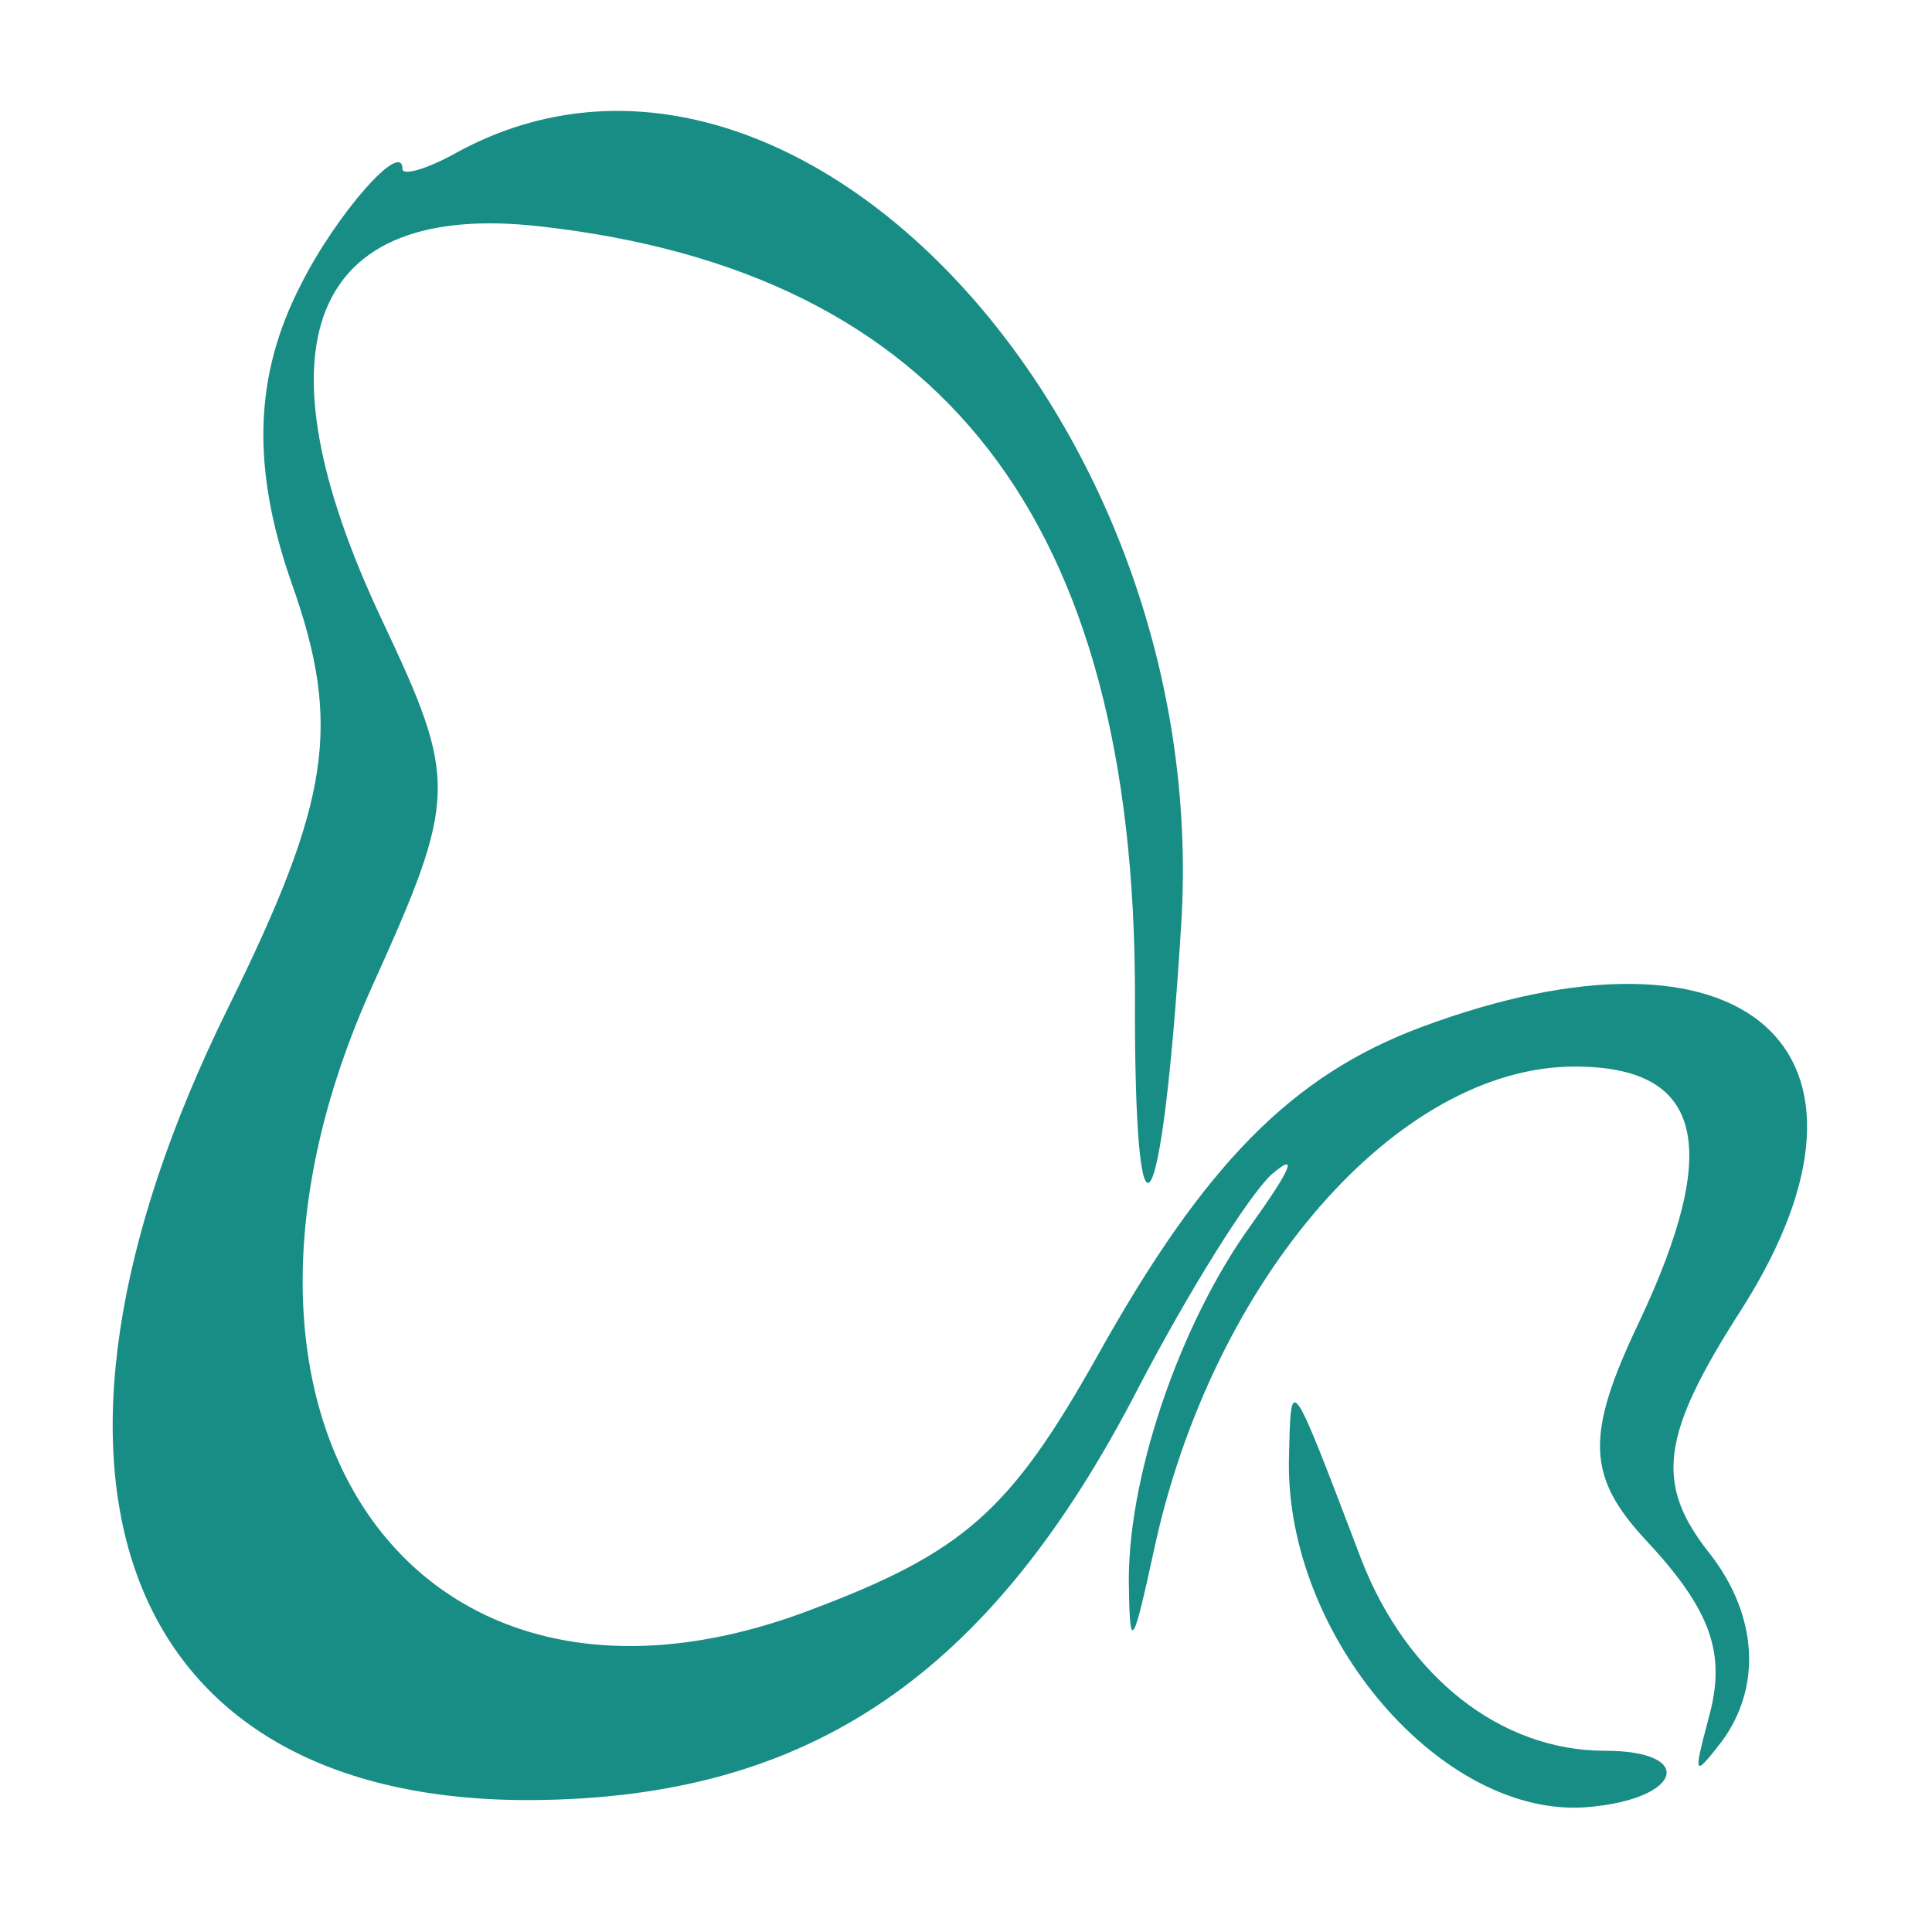
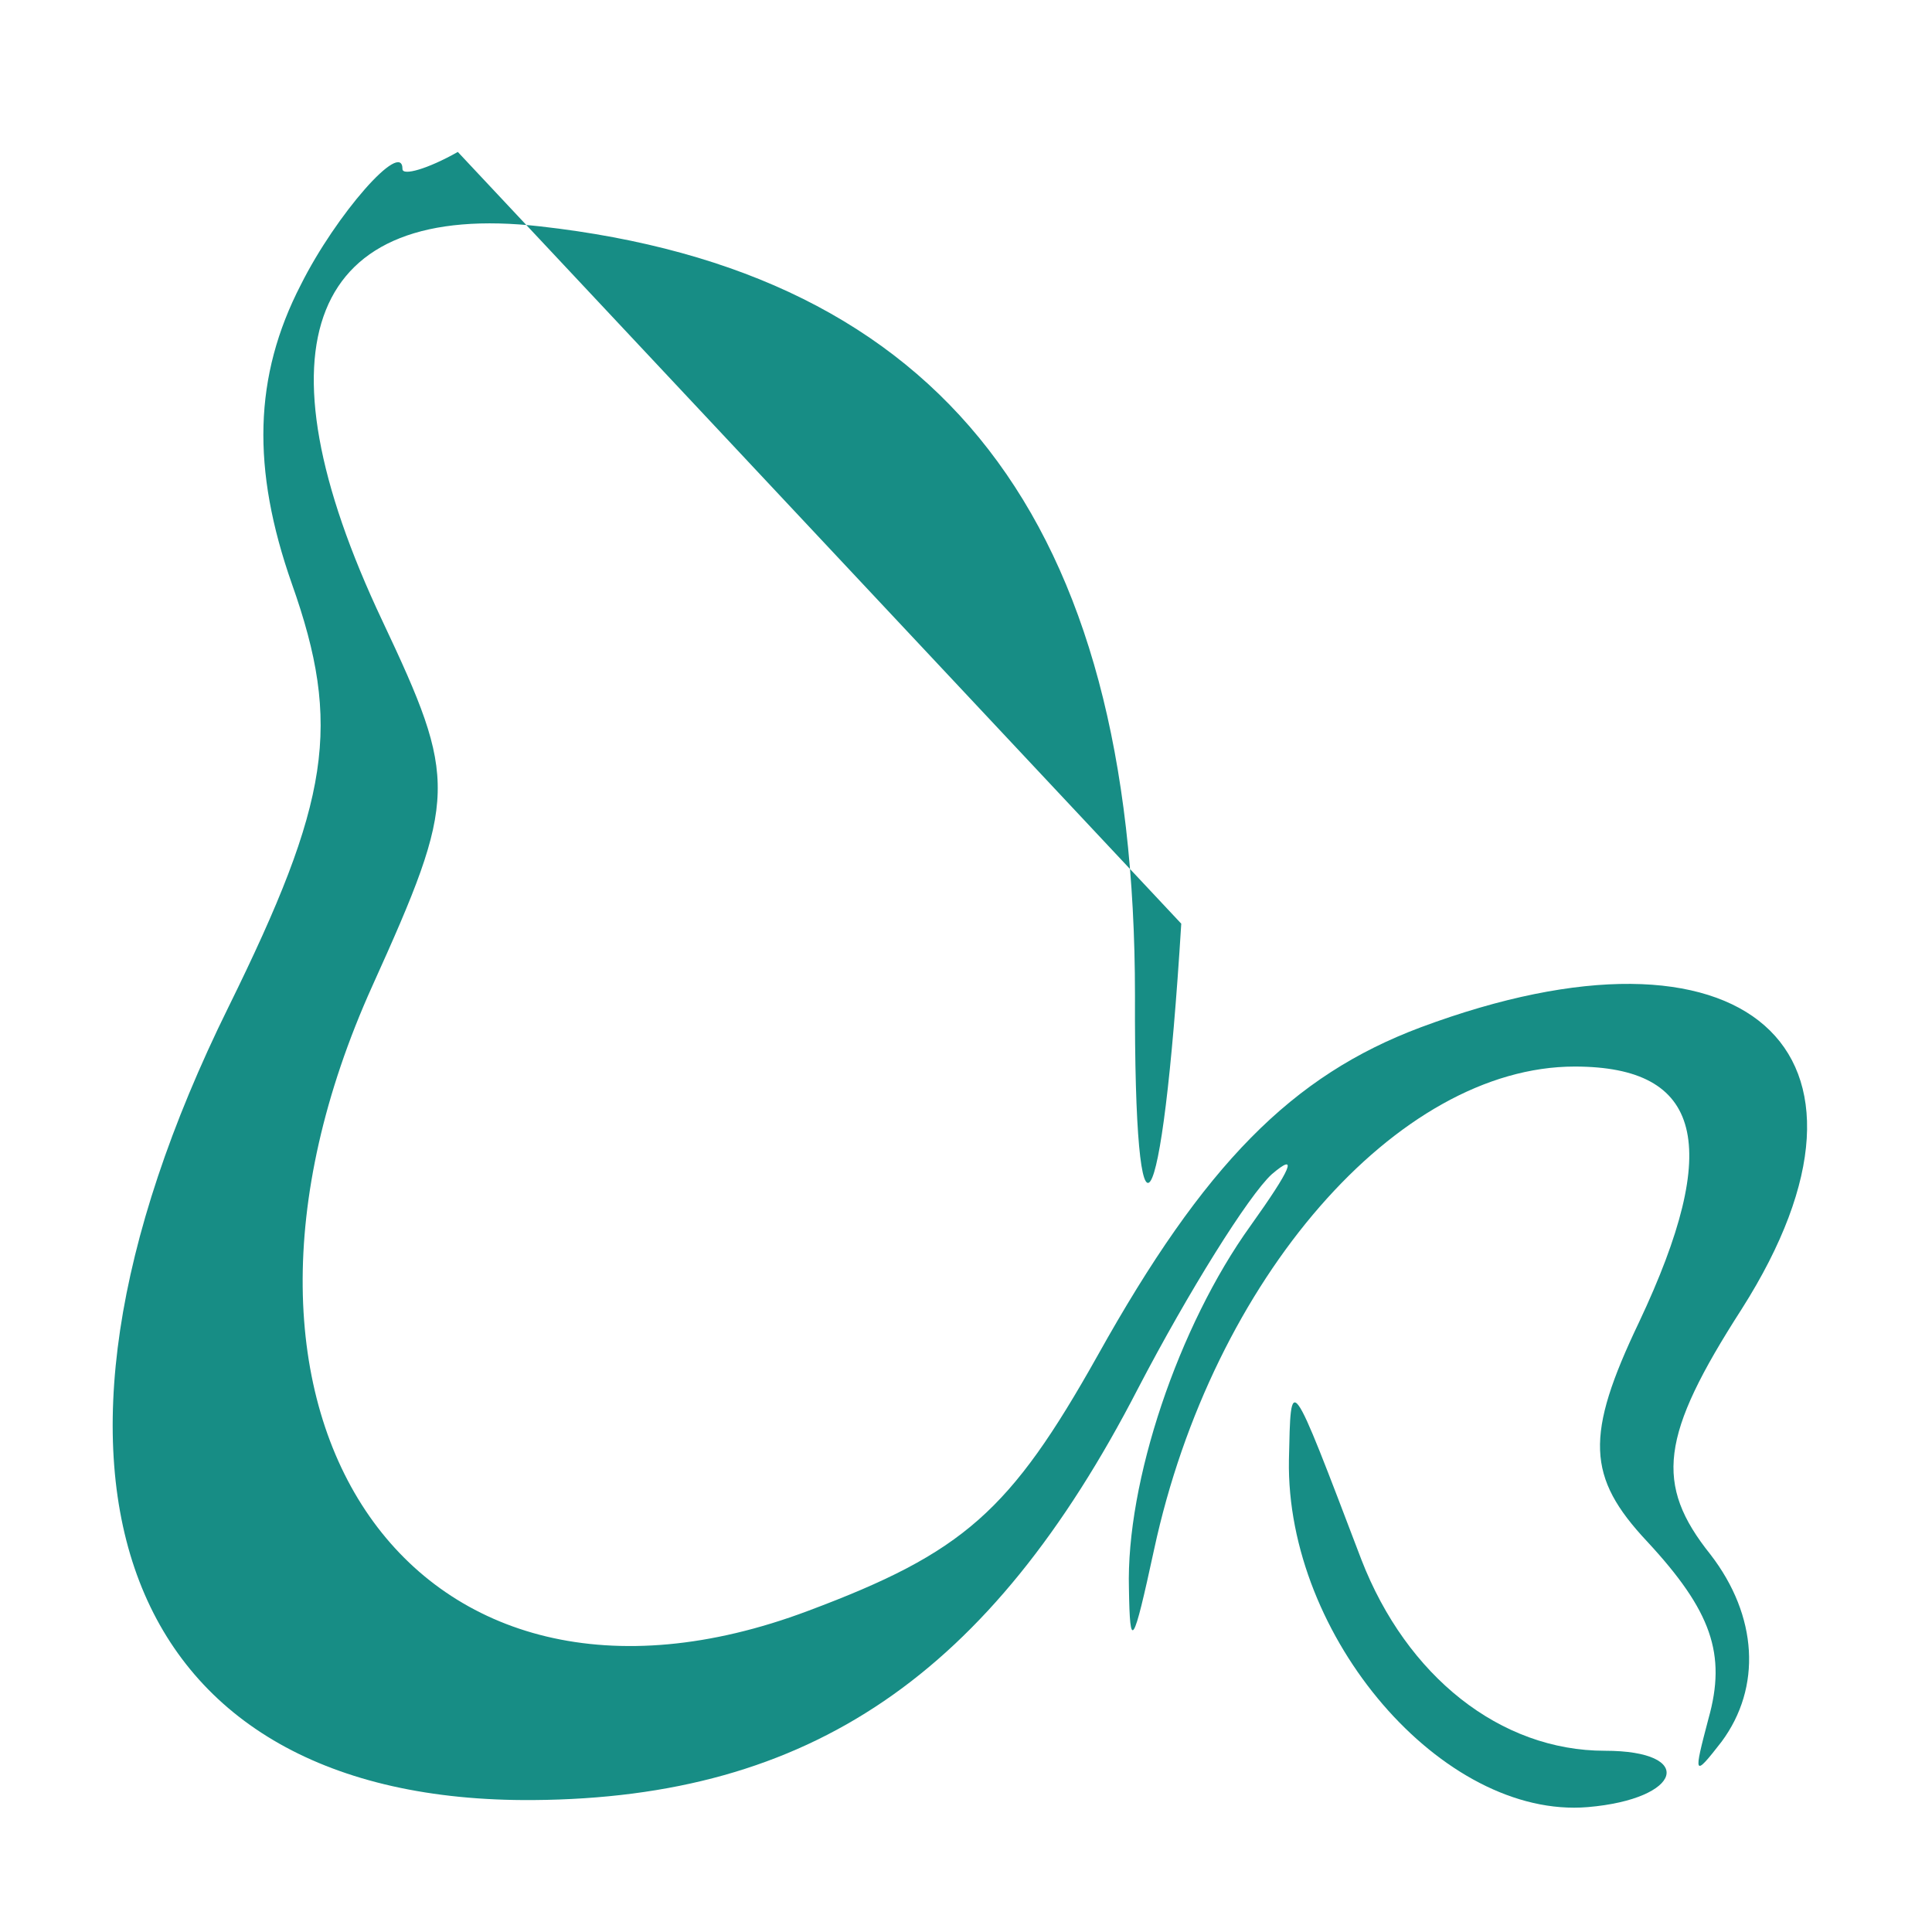
<svg xmlns="http://www.w3.org/2000/svg" version="1.1" width="1000" height="1000">
  <style>
    #light-icon {
      display: inline;
    }
    #dark-icon {
      display: none;
    }

    @media (prefers-color-scheme: dark) {
      #light-icon {
        display: none;
      }
      #dark-icon {
        display: inline;
      }
    }
  </style>
  <g id="light-icon">
    <svg version="1.1" width="1000" height="1000">
      <g>
        <g transform="matrix(7.812,0,0,7.812,0,0)">
          <svg version="1.1" width="128" height="128">
            <svg version="1.0" width="128" height="128" viewBox="0 0 96 96">
-               <path fill="#178d85" d="M22.75 7.55c-1.5.85-2.75 1.2-2.75.85 0-1.5-3.3 2.25-5.05 5.75C12.6 18.7 12.5 23.3 14.5 29c2.5 7.05 1.9 10.8-3.15 21.05C-.2 73.45 6.05 89.6 26.5 89.45c13.75-.1 22.7-6.2 30.05-20.45 2.5-4.8 5.5-9.6 6.65-10.65 1.35-1.15.95-.25-1.05 2.55-3.6 5-6.2 12.75-6.05 18.05.05 3.1.2 2.9 1.25-1.95 2.9-13.45 12.1-24 20.9-24 6.35 0 7.35 3.9 3.2 12.7-2.7 5.65-2.6 7.7.4 10.9 3.2 3.45 3.95 5.6 3.05 8.8-.75 2.85-.75 2.95.65 1.15 2-2.7 1.8-6.25-.55-9.3-2.8-3.5-2.5-5.9 1.55-12.2 8.2-12.9.15-20-15.95-14-6.4 2.4-10.75 6.8-16.05 16.3-4.35 7.75-6.65 9.8-14.4 12.7C20.6 87.4 8.8 70.5 18.5 49c4.25-9.4 4.25-10.2.5-18.15-6.5-13.75-3.6-20.9 7.85-19.6 20 2.25 29.55 14.6 29.55 38.2-.05 13.95 1.35 11.85 2.3-3.55C60.25 20.8 39.35-1.45 22.75 7.55" />
+               <path fill="#178d85" d="M22.75 7.55c-1.5.85-2.75 1.2-2.75.85 0-1.5-3.3 2.25-5.05 5.75C12.6 18.7 12.5 23.3 14.5 29c2.5 7.05 1.9 10.8-3.15 21.05C-.2 73.45 6.05 89.6 26.5 89.45c13.75-.1 22.7-6.2 30.05-20.45 2.5-4.8 5.5-9.6 6.65-10.65 1.35-1.15.95-.25-1.05 2.55-3.6 5-6.2 12.75-6.05 18.05.05 3.1.2 2.9 1.25-1.95 2.9-13.45 12.1-24 20.9-24 6.35 0 7.35 3.9 3.2 12.7-2.7 5.65-2.6 7.7.4 10.9 3.2 3.45 3.95 5.6 3.05 8.8-.75 2.85-.75 2.95.65 1.15 2-2.7 1.8-6.25-.55-9.3-2.8-3.5-2.5-5.9 1.55-12.2 8.2-12.9.15-20-15.95-14-6.4 2.4-10.75 6.8-16.05 16.3-4.35 7.75-6.65 9.8-14.4 12.7C20.6 87.4 8.8 70.5 18.5 49c4.25-9.4 4.25-10.2.5-18.15-6.5-13.75-3.6-20.9 7.85-19.6 20 2.25 29.55 14.6 29.55 38.2-.05 13.95 1.35 11.85 2.3-3.55" />
              <path fill="#178d85" d="M64.05 72.55C63.9 81.35 71.7 90.4 78.9 89.8c4.7-.4 5.4-2.8.85-2.8-5.2 0-9.85-3.7-12.1-9.5-3.6-9.45-3.5-9.3-3.6-4.95" />
            </svg>
          </svg>
        </g>
      </g>
    </svg>
  </g>
  <g id="dark-icon">
    <svg version="1.1" width="1000" height="1000">
      <g clip-path="url(#SvgjsClipPath1060)">
        <rect width="1000" height="1000" fill="#ffffff" />
        <g transform="matrix(6.25,0,0,6.25,100,100)">
          <svg version="1.1" width="128" height="128">
            <svg version="1.0" width="128" height="128" viewBox="0 0 96 96">
              <path fill="#178d85" d="M22.75 7.55c-1.5.85-2.75 1.2-2.75.85 0-1.5-3.3 2.25-5.05 5.75C12.6 18.7 12.5 23.3 14.5 29c2.5 7.05 1.9 10.8-3.15 21.05C-.2 73.45 6.05 89.6 26.5 89.45c13.75-.1 22.7-6.2 30.05-20.45 2.5-4.8 5.5-9.6 6.65-10.65 1.35-1.15.95-.25-1.05 2.55-3.6 5-6.2 12.75-6.05 18.05.05 3.1.2 2.9 1.25-1.95 2.9-13.45 12.1-24 20.9-24 6.35 0 7.35 3.9 3.2 12.7-2.7 5.65-2.6 7.7.4 10.9 3.2 3.45 3.95 5.6 3.05 8.8-.75 2.85-.75 2.95.65 1.15 2-2.7 1.8-6.25-.55-9.3-2.8-3.5-2.5-5.9 1.55-12.2 8.2-12.9.15-20-15.95-14-6.4 2.4-10.75 6.8-16.05 16.3-4.35 7.75-6.65 9.8-14.4 12.7C20.6 87.4 8.8 70.5 18.5 49c4.25-9.4 4.25-10.2.5-18.15-6.5-13.75-3.6-20.9 7.85-19.6 20 2.25 29.55 14.6 29.55 38.2-.05 13.95 1.35 11.85 2.3-3.55C60.25 20.8 39.35-1.45 22.75 7.55" />
-               <path fill="#178d85" d="M64.05 72.55C63.9 81.35 71.7 90.4 78.9 89.8c4.7-.4 5.4-2.8.85-2.8-5.2 0-9.85-3.7-12.1-9.5-3.6-9.45-3.5-9.3-3.6-4.95" />
            </svg>
          </svg>
        </g>
      </g>
      <defs>
        <clipPath id="SvgjsClipPath1060">
          <rect width="1000" height="1000" x="0" y="0" rx="200" ry="200" />
        </clipPath>
      </defs>
    </svg>
  </g>
</svg>